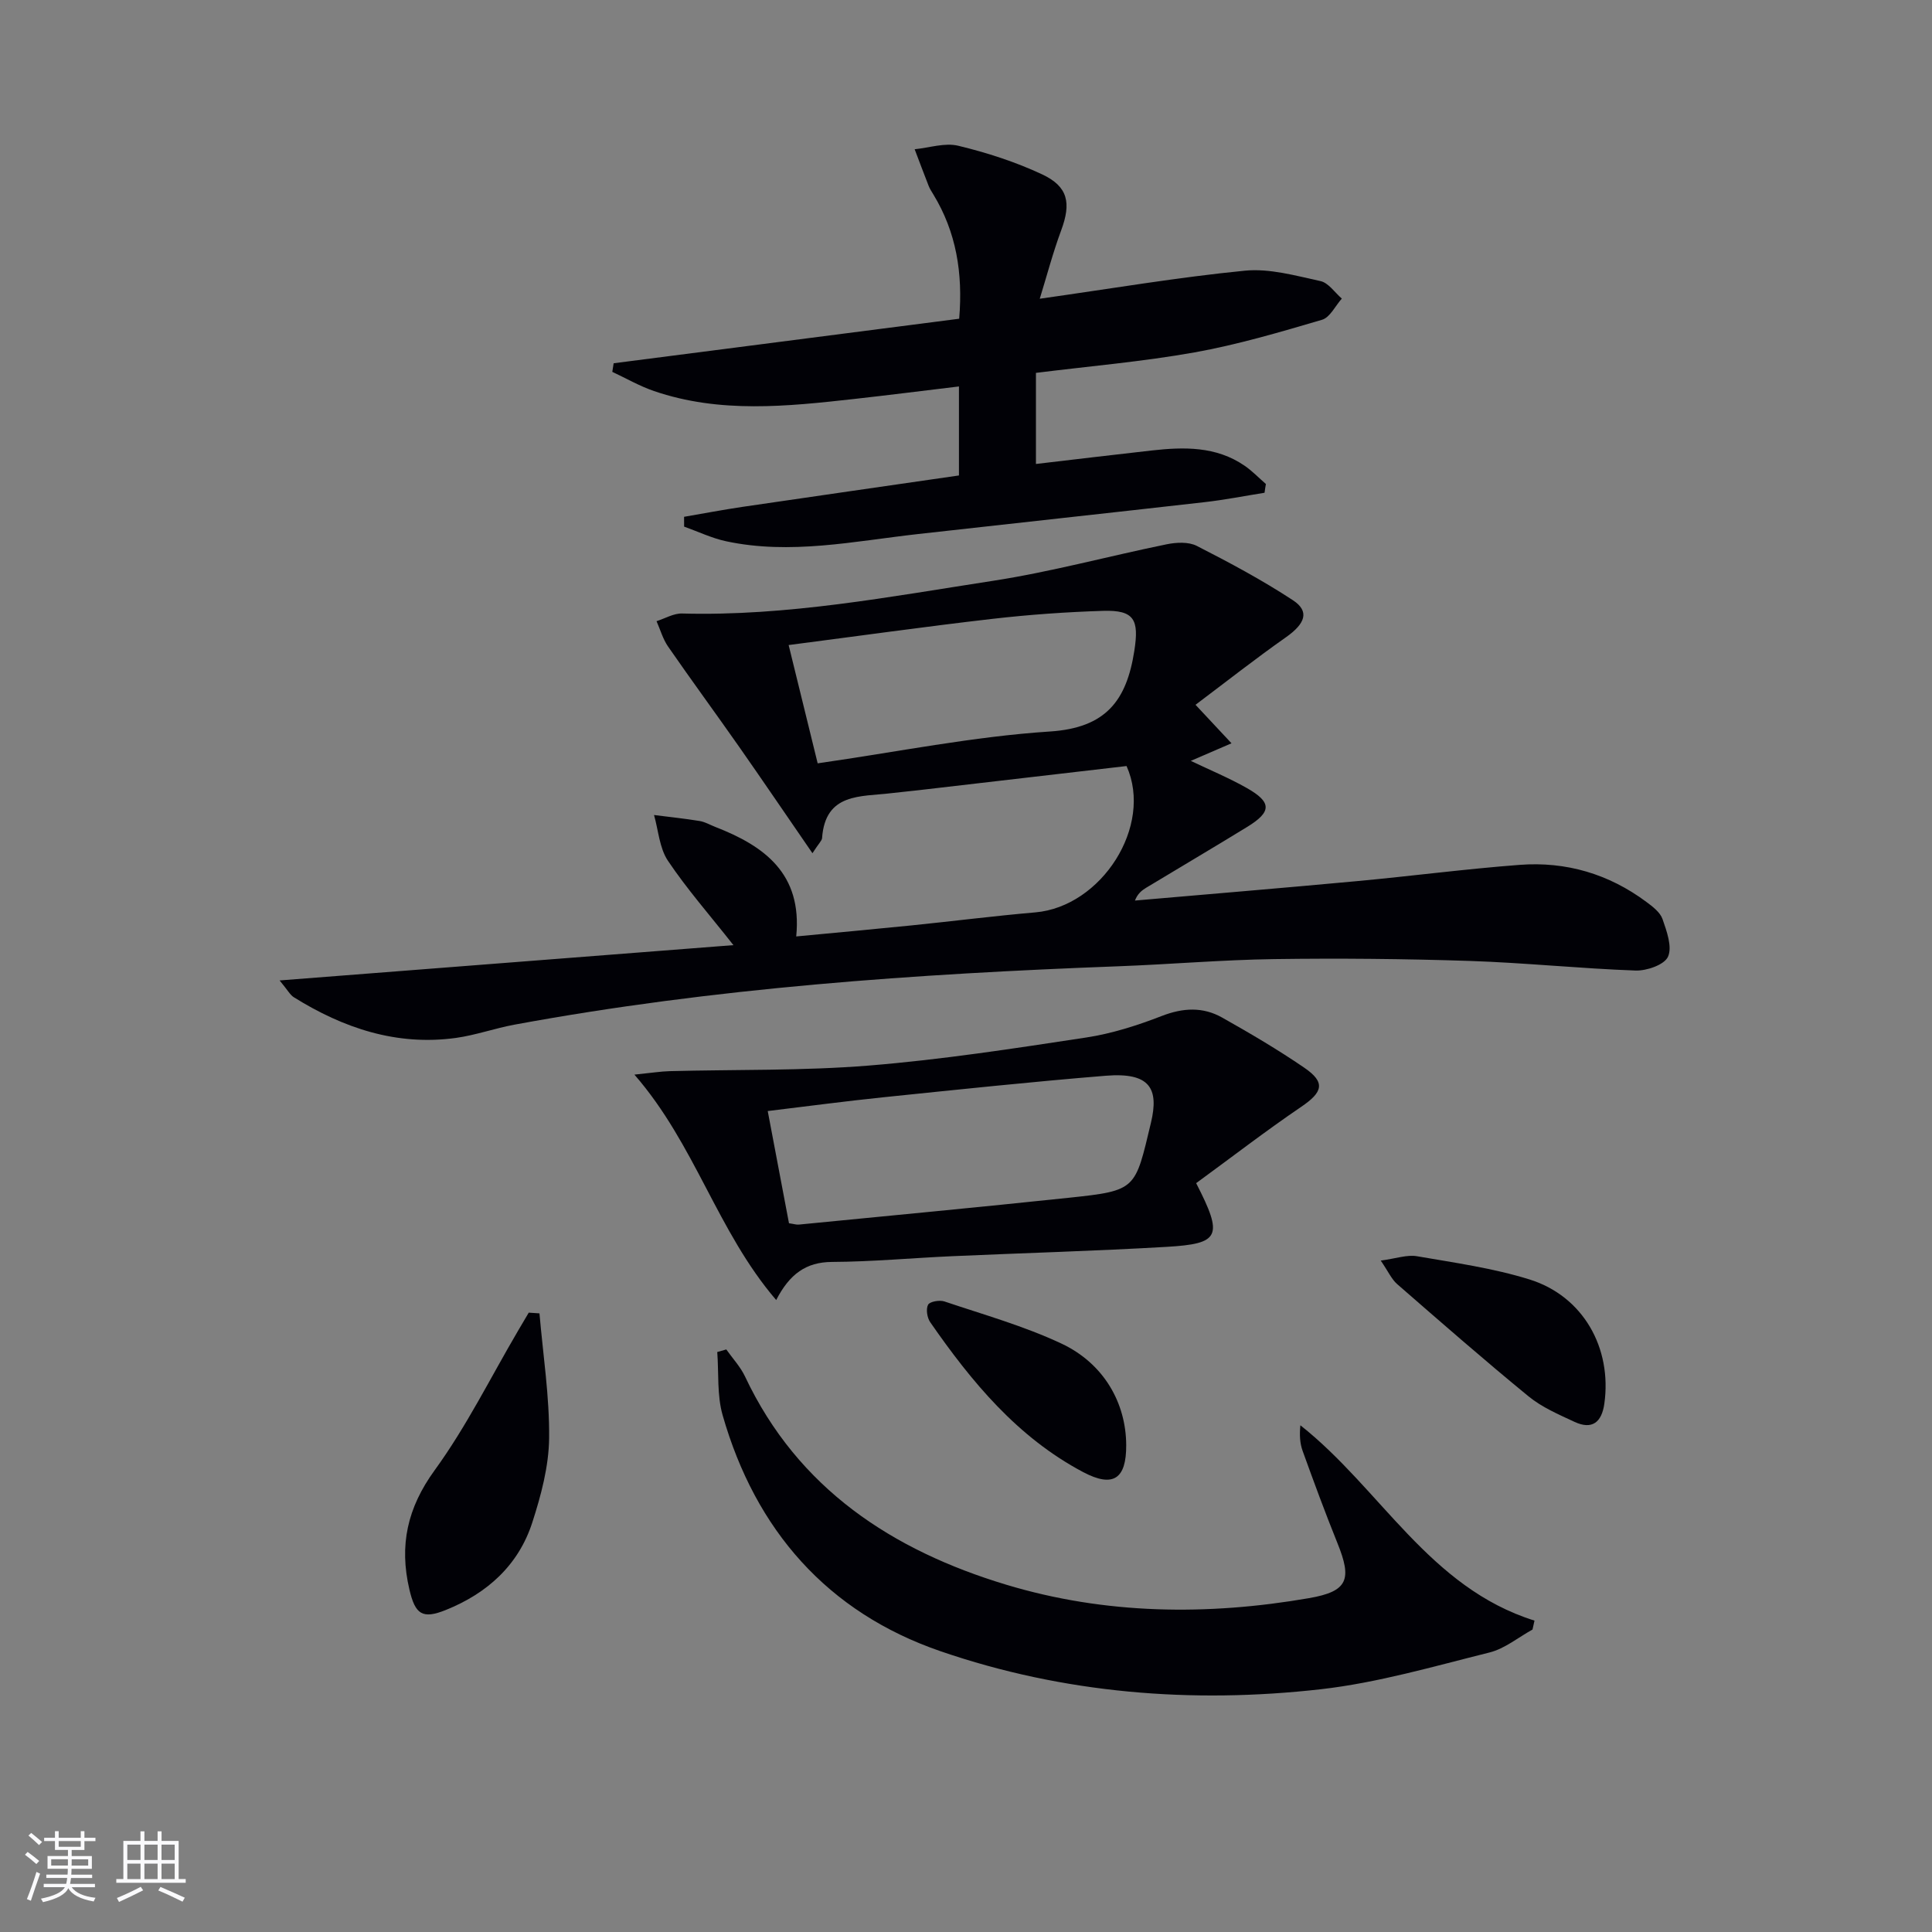
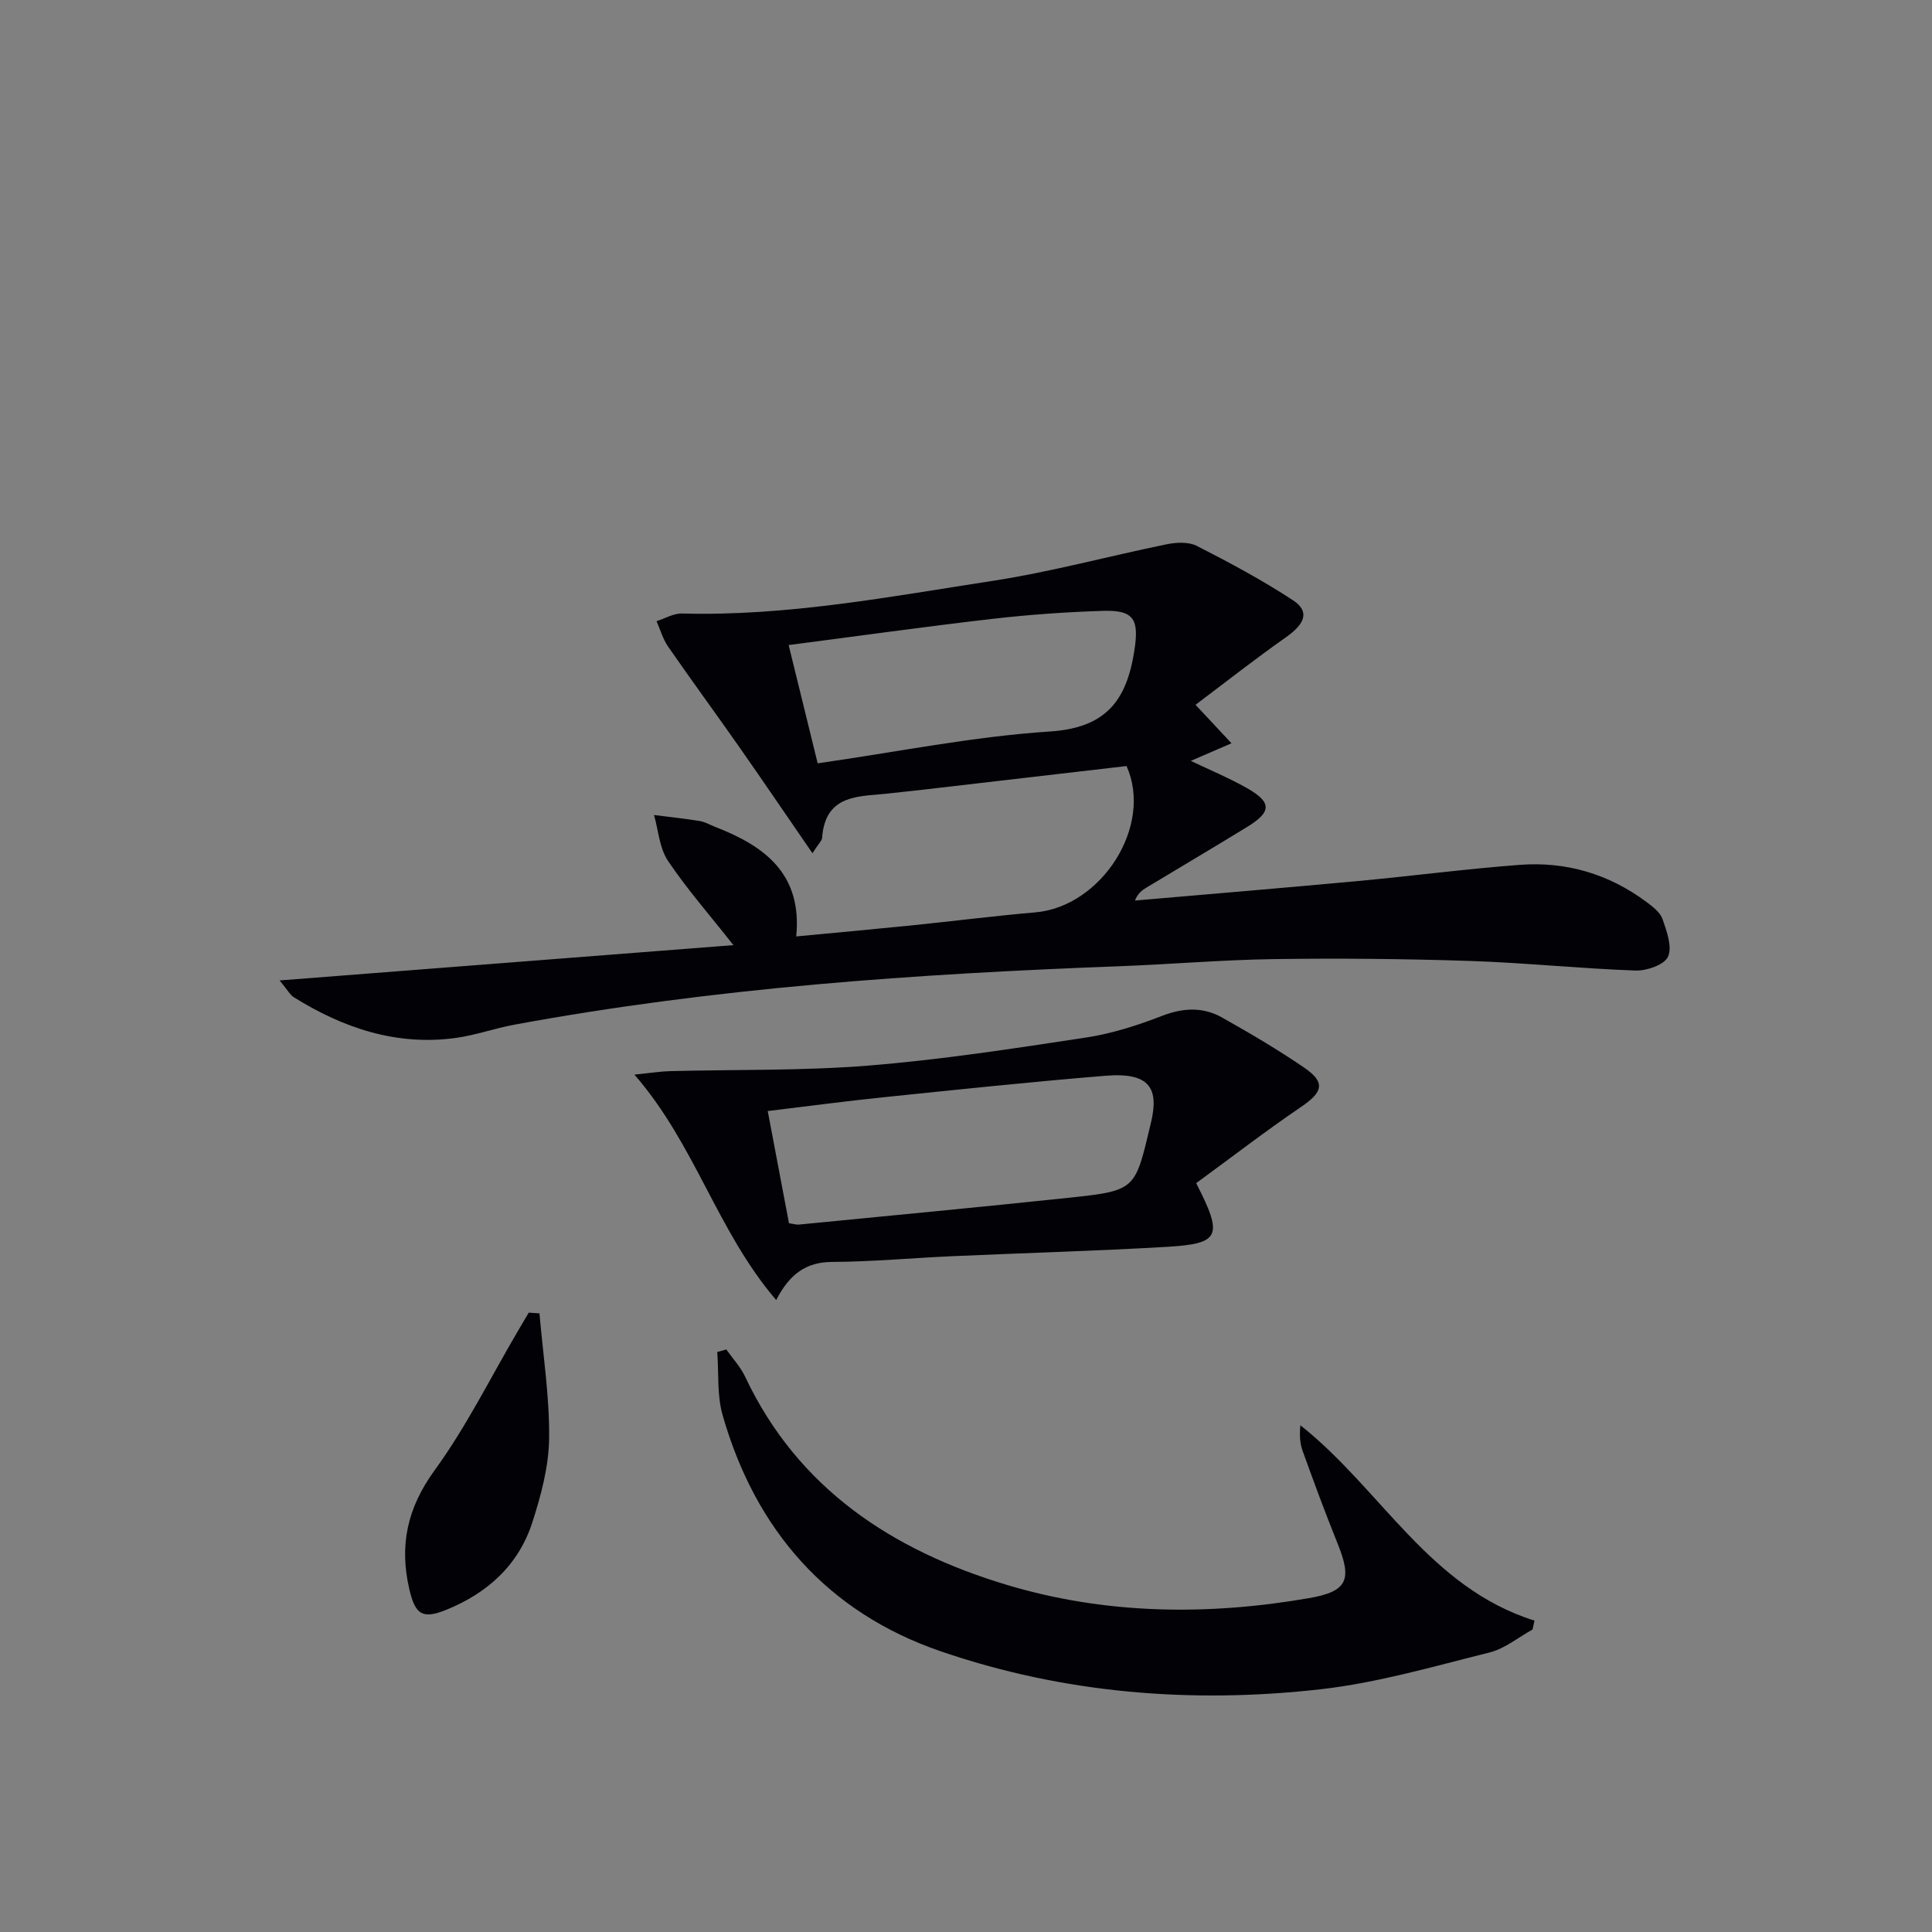
<svg xmlns="http://www.w3.org/2000/svg" enable-background="new 0 0 400 400" viewBox="0 0 400 400">
  <rect x="0" y="0" width="400" height="400" fill="#808080" stroke="none" />
  <g fill="#010106">
    <path d="m168.21 176.65c-5.64-8.19-10.37-15.16-15.2-22.06-4.86-6.94-9.88-13.77-14.7-20.74-1.07-1.55-1.6-3.48-2.38-5.24 1.76-.56 3.54-1.64 5.29-1.59 21.76.59 43.04-3.49 64.37-6.77 12.08-1.86 23.95-5.11 35.95-7.56 2-.41 4.53-.54 6.24.33 6.78 3.46 13.53 7.07 19.89 11.24 3.54 2.32 2.57 4.86-1.43 7.68-6.32 4.44-12.39 9.22-18.72 13.98 2.85 3.05 4.82 5.16 7.45 7.97-3.34 1.44-5.85 2.52-8.43 3.64 3.93 1.88 7.91 3.53 11.63 5.64 5.16 2.93 5.13 4.91.07 8.02-6.94 4.26-13.97 8.4-20.94 12.61-.92.56-1.78 1.24-2.32 2.65 15.32-1.33 30.64-2.6 45.95-4.02 11.25-1.04 22.45-2.52 33.71-3.37 9.59-.73 18.45 1.88 26.22 7.67 1.31.97 2.86 2.15 3.35 3.56.87 2.51 2.05 5.75 1.13 7.79-.76 1.68-4.42 2.94-6.73 2.86-11.45-.41-22.88-1.61-34.34-1.99-13.46-.44-26.95-.57-40.42-.38-10.8.15-21.58 1.09-32.38 1.49-41.88 1.57-83.63 4.46-124.93 12.08-4.08.75-8.05 2.18-12.14 2.75-12.27 1.69-23.3-2.02-33.58-8.43-.76-.48-1.23-1.42-2.93-3.47 31.95-2.49 62.71-4.88 93.96-7.31-4.94-6.27-9.64-11.62-13.57-17.48-1.75-2.62-1.96-6.27-2.87-9.46 3.15.4 6.31.73 9.44 1.24 1.12.18 2.17.81 3.25 1.23 10.16 3.94 18.03 9.67 16.75 22.67 8.31-.79 16.02-1.49 23.73-2.27 8.59-.87 17.16-1.97 25.76-2.71 13.7-1.18 24.47-17.88 18.9-30.3-14.33 1.66-28.81 3.35-43.29 5.03-1.81.21-3.63.37-5.45.59-6.27.77-13.64-.13-14.3 9.32-.06.54-.7 1.09-1.99 3.11zm1.08-18.61c16.55-2.37 32.24-5.56 48.07-6.59 11.63-.75 15.89-6.42 17.49-16.71 1-6.41.04-8.47-6.47-8.27-7.62.24-15.26.78-22.84 1.65-13.82 1.59-27.59 3.53-42.26 5.43 2 8.18 3.87 15.81 6.01 24.49z" />
-     <path d="m261.81 102.02c-4.15.66-8.28 1.48-12.45 1.95-19.8 2.25-39.6 4.39-59.4 6.61-13.18 1.48-26.33 4.33-39.64 1.48-2.97-.64-5.79-2-8.68-3.03 0-.68 0-1.35-.01-2.03 4.01-.69 8.01-1.45 12.03-2.05 14.91-2.19 29.83-4.33 44.88-6.51 0-6.56 0-12.16 0-18.43-7.34.88-14.5 1.79-21.67 2.59-13.91 1.55-27.84 3.03-41.47-1.64-2.98-1.02-5.76-2.63-8.63-3.97.09-.59.19-1.18.28-1.78 23.73-3.06 47.46-6.12 71.54-9.22.79-9.48-.61-17.94-5.36-25.75-.35-.57-.72-1.14-.96-1.75-.99-2.52-1.94-5.06-2.9-7.59 3.03-.3 6.25-1.4 9.04-.72 5.92 1.43 11.82 3.33 17.33 5.91 5.44 2.54 6.05 5.97 3.97 11.59-1.74 4.69-3.01 9.56-4.44 14.17 14.92-2.11 28.65-4.45 42.48-5.81 5.11-.5 10.5 1.04 15.65 2.16 1.65.36 2.95 2.36 4.41 3.62-1.35 1.51-2.45 3.91-4.11 4.39-8.71 2.56-17.47 5.15-26.39 6.75-10.77 1.92-21.72 2.85-32.83 4.24v18.86c8.2-.96 16.07-1.91 23.95-2.79 6.69-.75 13.34-.9 19.23 3.14 1.6 1.09 2.96 2.53 4.43 3.8-.11.6-.2 1.21-.28 1.81z" />
    <path d="m150.37 279.39c1.31 1.86 2.92 3.57 3.88 5.6 10.96 23.26 30.55 36.01 54.09 43.11 20.49 6.18 41.63 6.42 62.67 2.78 8.11-1.4 8.93-3.89 5.89-11.4-2.55-6.31-4.9-12.7-7.21-19.1-.57-1.58-.66-3.34-.46-5.29 16.64 13.14 26.63 33.6 48.47 40.44-.14.62-.28 1.23-.41 1.85-2.96 1.63-5.74 3.96-8.91 4.75-11.56 2.88-23.14 6.27-34.92 7.61-26.7 3.02-53.27.88-78.73-7.87-23.41-8.04-38.32-25.08-45.12-48.88-1.18-4.12-.78-8.7-1.11-13.07.63-.17 1.25-.35 1.87-.53z" />
    <path d="m247.65 244.96c5.67 11.04 4.95 12.54-6.13 13.19-14.77.86-29.57 1.27-44.35 1.93-8.31.37-16.61 1.15-24.92 1.19-5.35.03-8.77 2.49-11.55 7.89-12.26-14.32-16.73-32.16-29.35-46.67 3.61-.37 5.45-.67 7.3-.72 13.76-.36 27.57-.05 41.27-1.16 15.04-1.22 30-3.53 44.93-5.8 5.35-.81 10.64-2.51 15.7-4.47 4.39-1.7 8.49-1.91 12.47.33 5.79 3.26 11.54 6.64 17.02 10.39 4.44 3.04 3.86 5.05-.66 8.11-7.37 5.01-14.44 10.47-21.73 15.79zm-84.3 8.3c1.05.15 1.55.33 2.02.28 18.66-1.83 37.32-3.59 55.96-5.56 14.06-1.48 13.65-1.7 16.96-15.52 1.69-7.09-.19-10.48-9.34-9.74-15.38 1.25-30.73 2.88-46.08 4.46-7.86.81-15.7 1.86-23.92 2.85 1.54 8.11 2.95 15.55 4.4 23.23z" />
    <path d="m111.69 271.92c.74 8.61 2.09 17.23 2 25.84-.07 5.84-1.66 11.81-3.48 17.44-2.86 8.87-9.35 14.69-17.91 18.13-4.87 1.96-6.34.9-7.54-4.25-2.13-9.11-.45-16.88 5.25-24.71 6.57-9.04 11.58-19.21 17.27-28.89.73-1.24 1.46-2.47 2.19-3.71.74.05 1.48.1 2.22.15z" />
-     <path d="m285.87 260.99c3.21-.43 5.46-1.26 7.51-.9 7.81 1.35 15.74 2.46 23.27 4.8 11.12 3.46 17.14 14.19 15.51 25.74-.54 3.81-2.5 5.46-6.18 3.75-3.28-1.53-6.74-3.01-9.5-5.27-9.22-7.55-18.2-15.4-27.19-23.23-1.16-1-1.83-2.56-3.42-4.89z" />
-     <path d="m233.17 299.21c.03 7-2.7 8.85-8.9 5.58-13.6-7.19-23.1-18.68-31.67-31.03-.65-.93-.93-2.72-.45-3.63.35-.66 2.38-1.02 3.38-.68 8.13 2.74 16.47 5.08 24.2 8.71 8.82 4.13 13.41 12.32 13.44 21.05z" />
  </g>
-   <path d="m5.17 384 .55-.58c.85.61 1.65 1.24 2.4 1.87l-.59.64c-.83-.73-1.62-1.38-2.36-1.93m1.22 9.53-.82-.34c.71-1.76 1.37-3.64 1.98-5.63.24.13.5.25.76.36-.6 1.67-1.24 3.54-1.92 5.61m-.5-13.5.57-.54c.56.44 1.31 1.06 2.26 1.87l-.64.64c-.68-.66-1.41-1.32-2.19-1.97m3.25.46h2.24v-1.36h.77v1.36h4.57v-1.36h.76v1.36h2.28v.69h-2.28v1.84h-2.64v1.26h4.18v2.64h-4.21c0 .45-.02.86-.05 1.21h4.32v.69h-4.38c-.04.34-.1.75-.19 1.22h5.15v.69h-4.82c.87 1.19 2.51 1.92 4.93 2.19-.17.32-.3.57-.37.76-2.77-.49-4.52-1.41-5.26-2.76-.56 1.26-2.3 2.23-5.24 2.9-.12-.24-.26-.48-.43-.72 2.73-.55 4.38-1.34 4.96-2.38h-4.38v-.69h4.65c.1-.38.17-.79.21-1.22h-4.32v-.69h4.4c.03-.34.05-.75.05-1.21h-4.2v-2.64h4.23v-1.26h-2.69v-1.84h-2.24zm1.46 4.46v1.29h3.45c.01-.4.02-.57.01-.53v-.32-.45h-3.46zm1.55-2.59h4.57v-1.19h-4.57zm6.11 2.59h-3.42v.77c-.01.19-.01.37-.02.53h3.44z" fill="#fafafc" />
-   <path d="m32.63 379.16h.82v1.98h3.54v7.89h1.46v.78h-14.37v-.78h1.46v-7.89h3.54v-1.98h.82v1.98h2.73zm-3.49 11.48.5.73c-1.61.82-3.28 1.63-5 2.41-.13-.27-.28-.55-.44-.82 1.75-.72 3.4-1.49 4.94-2.32m-2.78-5.55h2.73v-3.18h-2.73zm0 3.95h2.73v-3.2h-2.73zm3.54-3.95h2.73v-3.18h-2.73zm0 3.95h2.73v-3.2h-2.73zm7.89 4.68c-1.84-.92-3.51-1.7-5.02-2.32l.45-.73c1.89.8 3.57 1.55 5.04 2.23zm-1.62-11.81h-2.73v3.18h2.73zm-2.73 7.13h2.73v-3.2h-2.73z" fill="#fafafc" />
</svg>